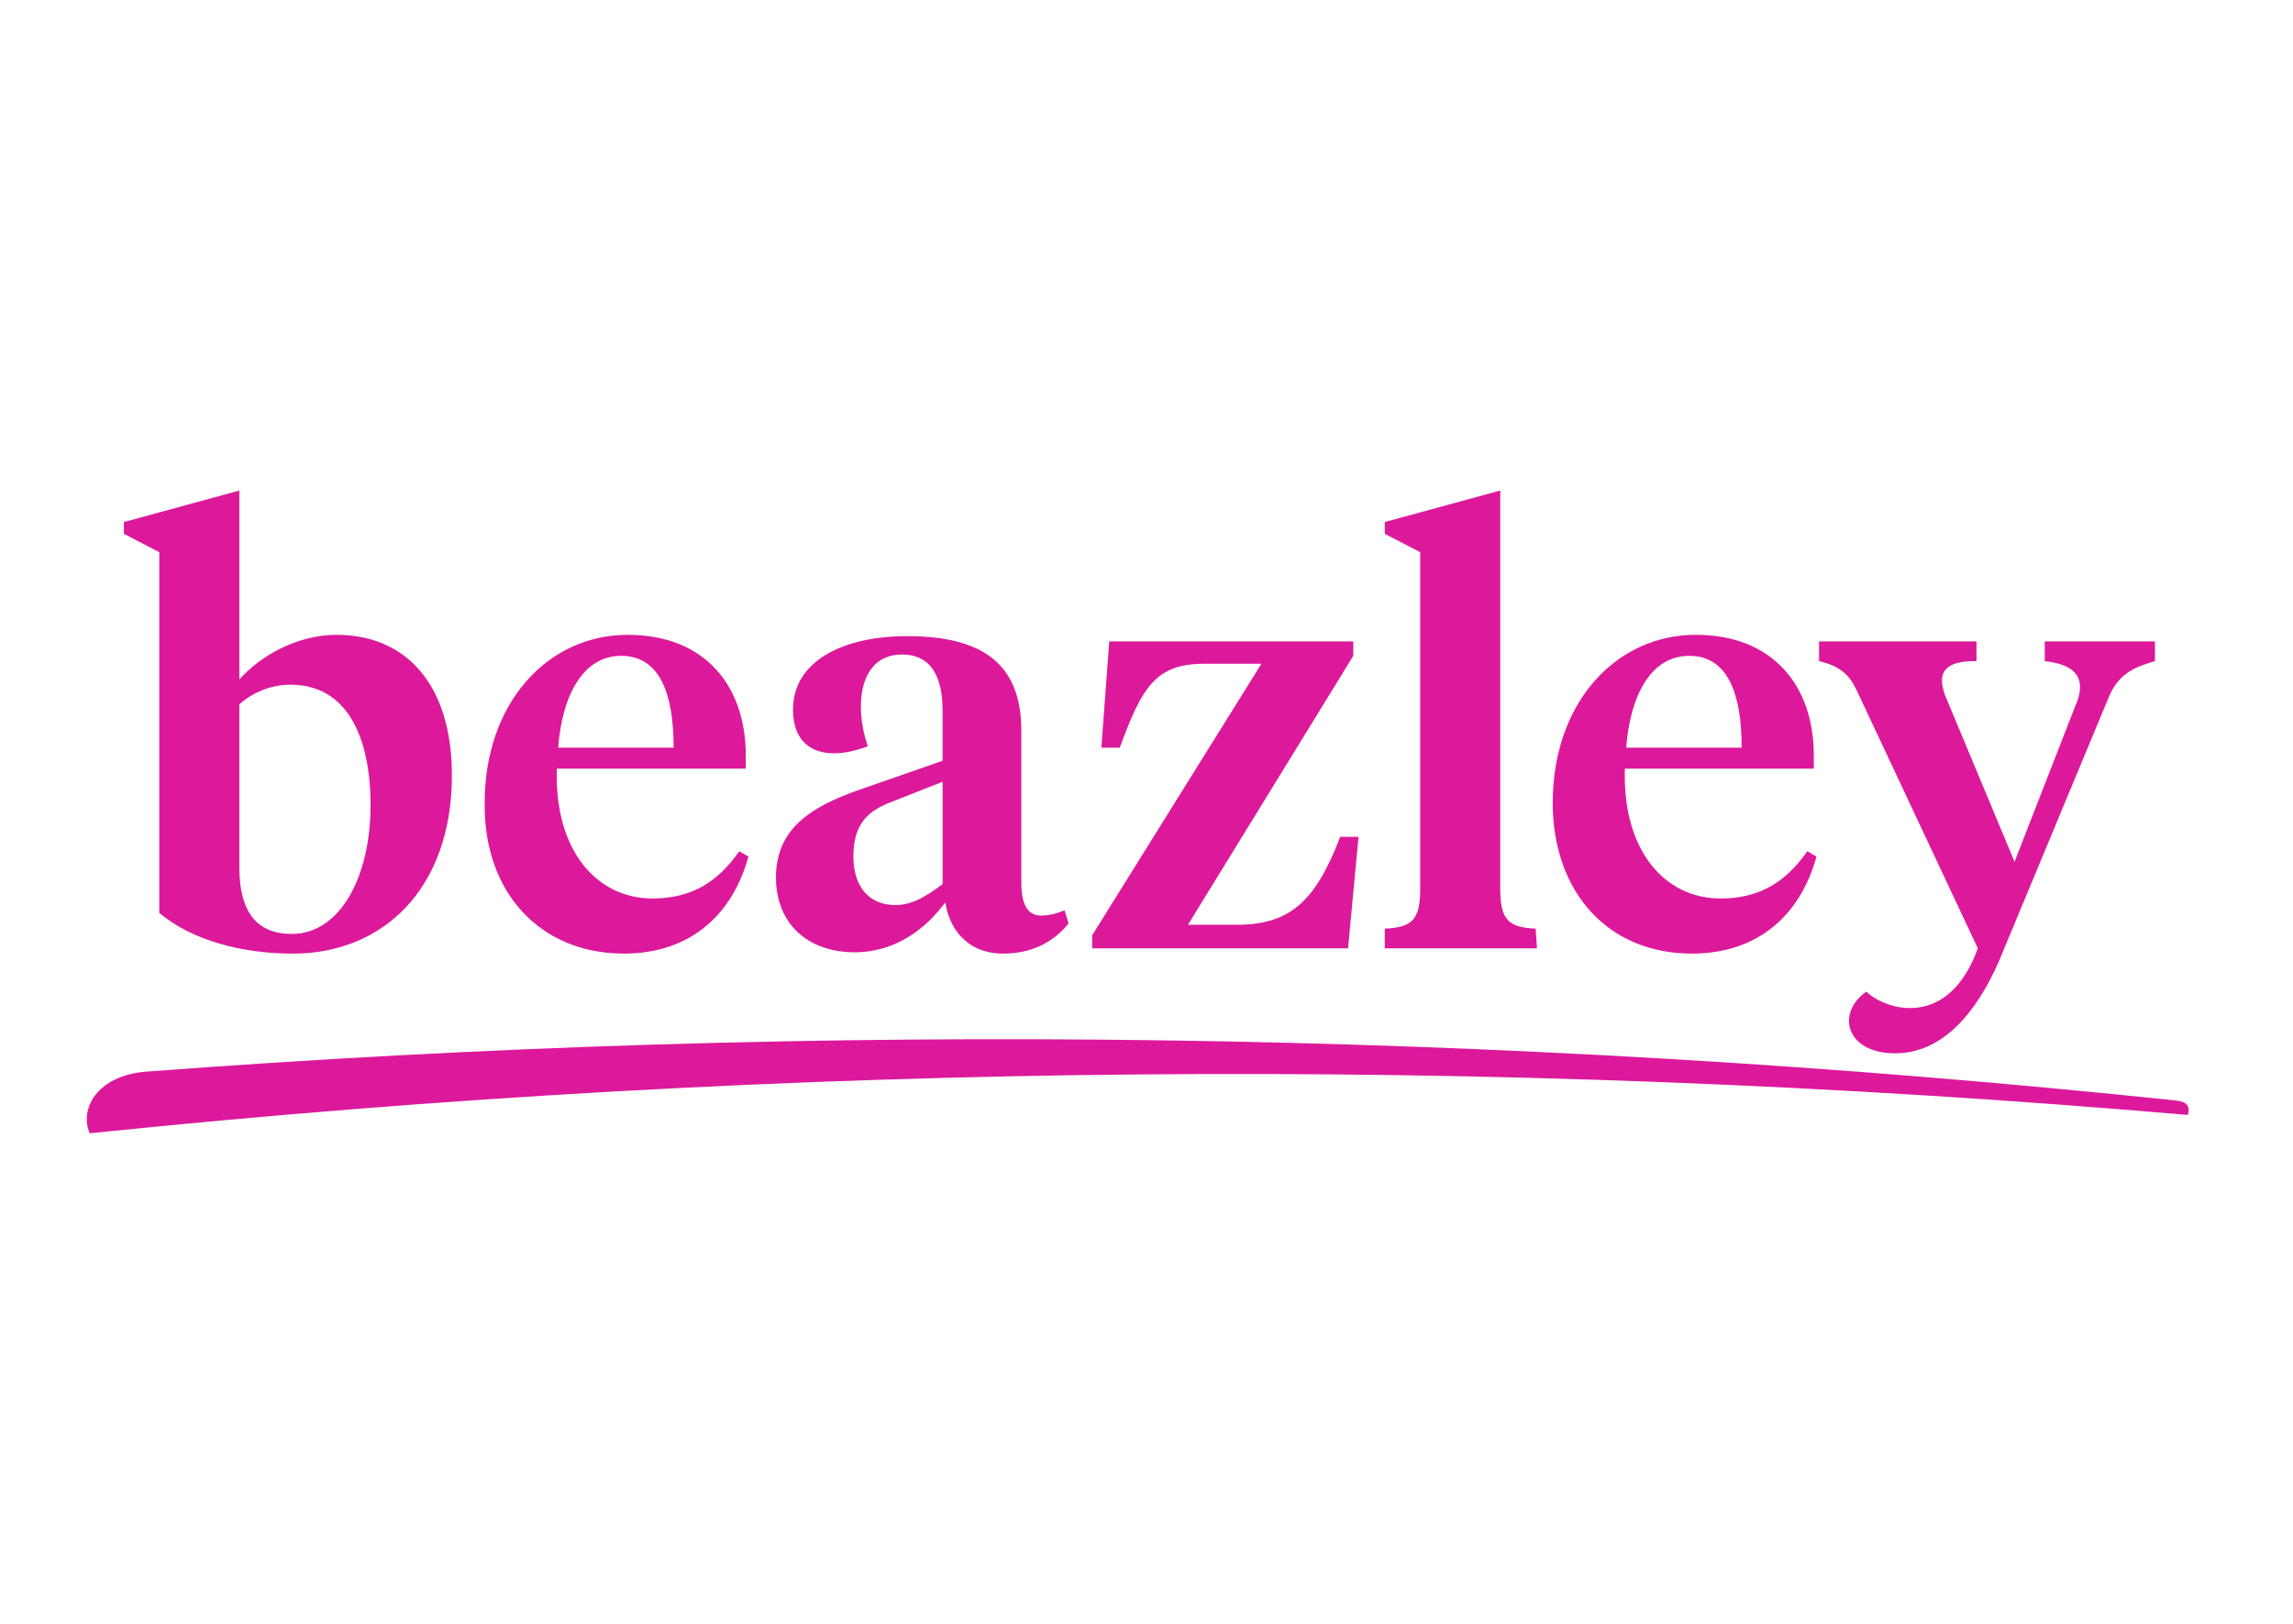
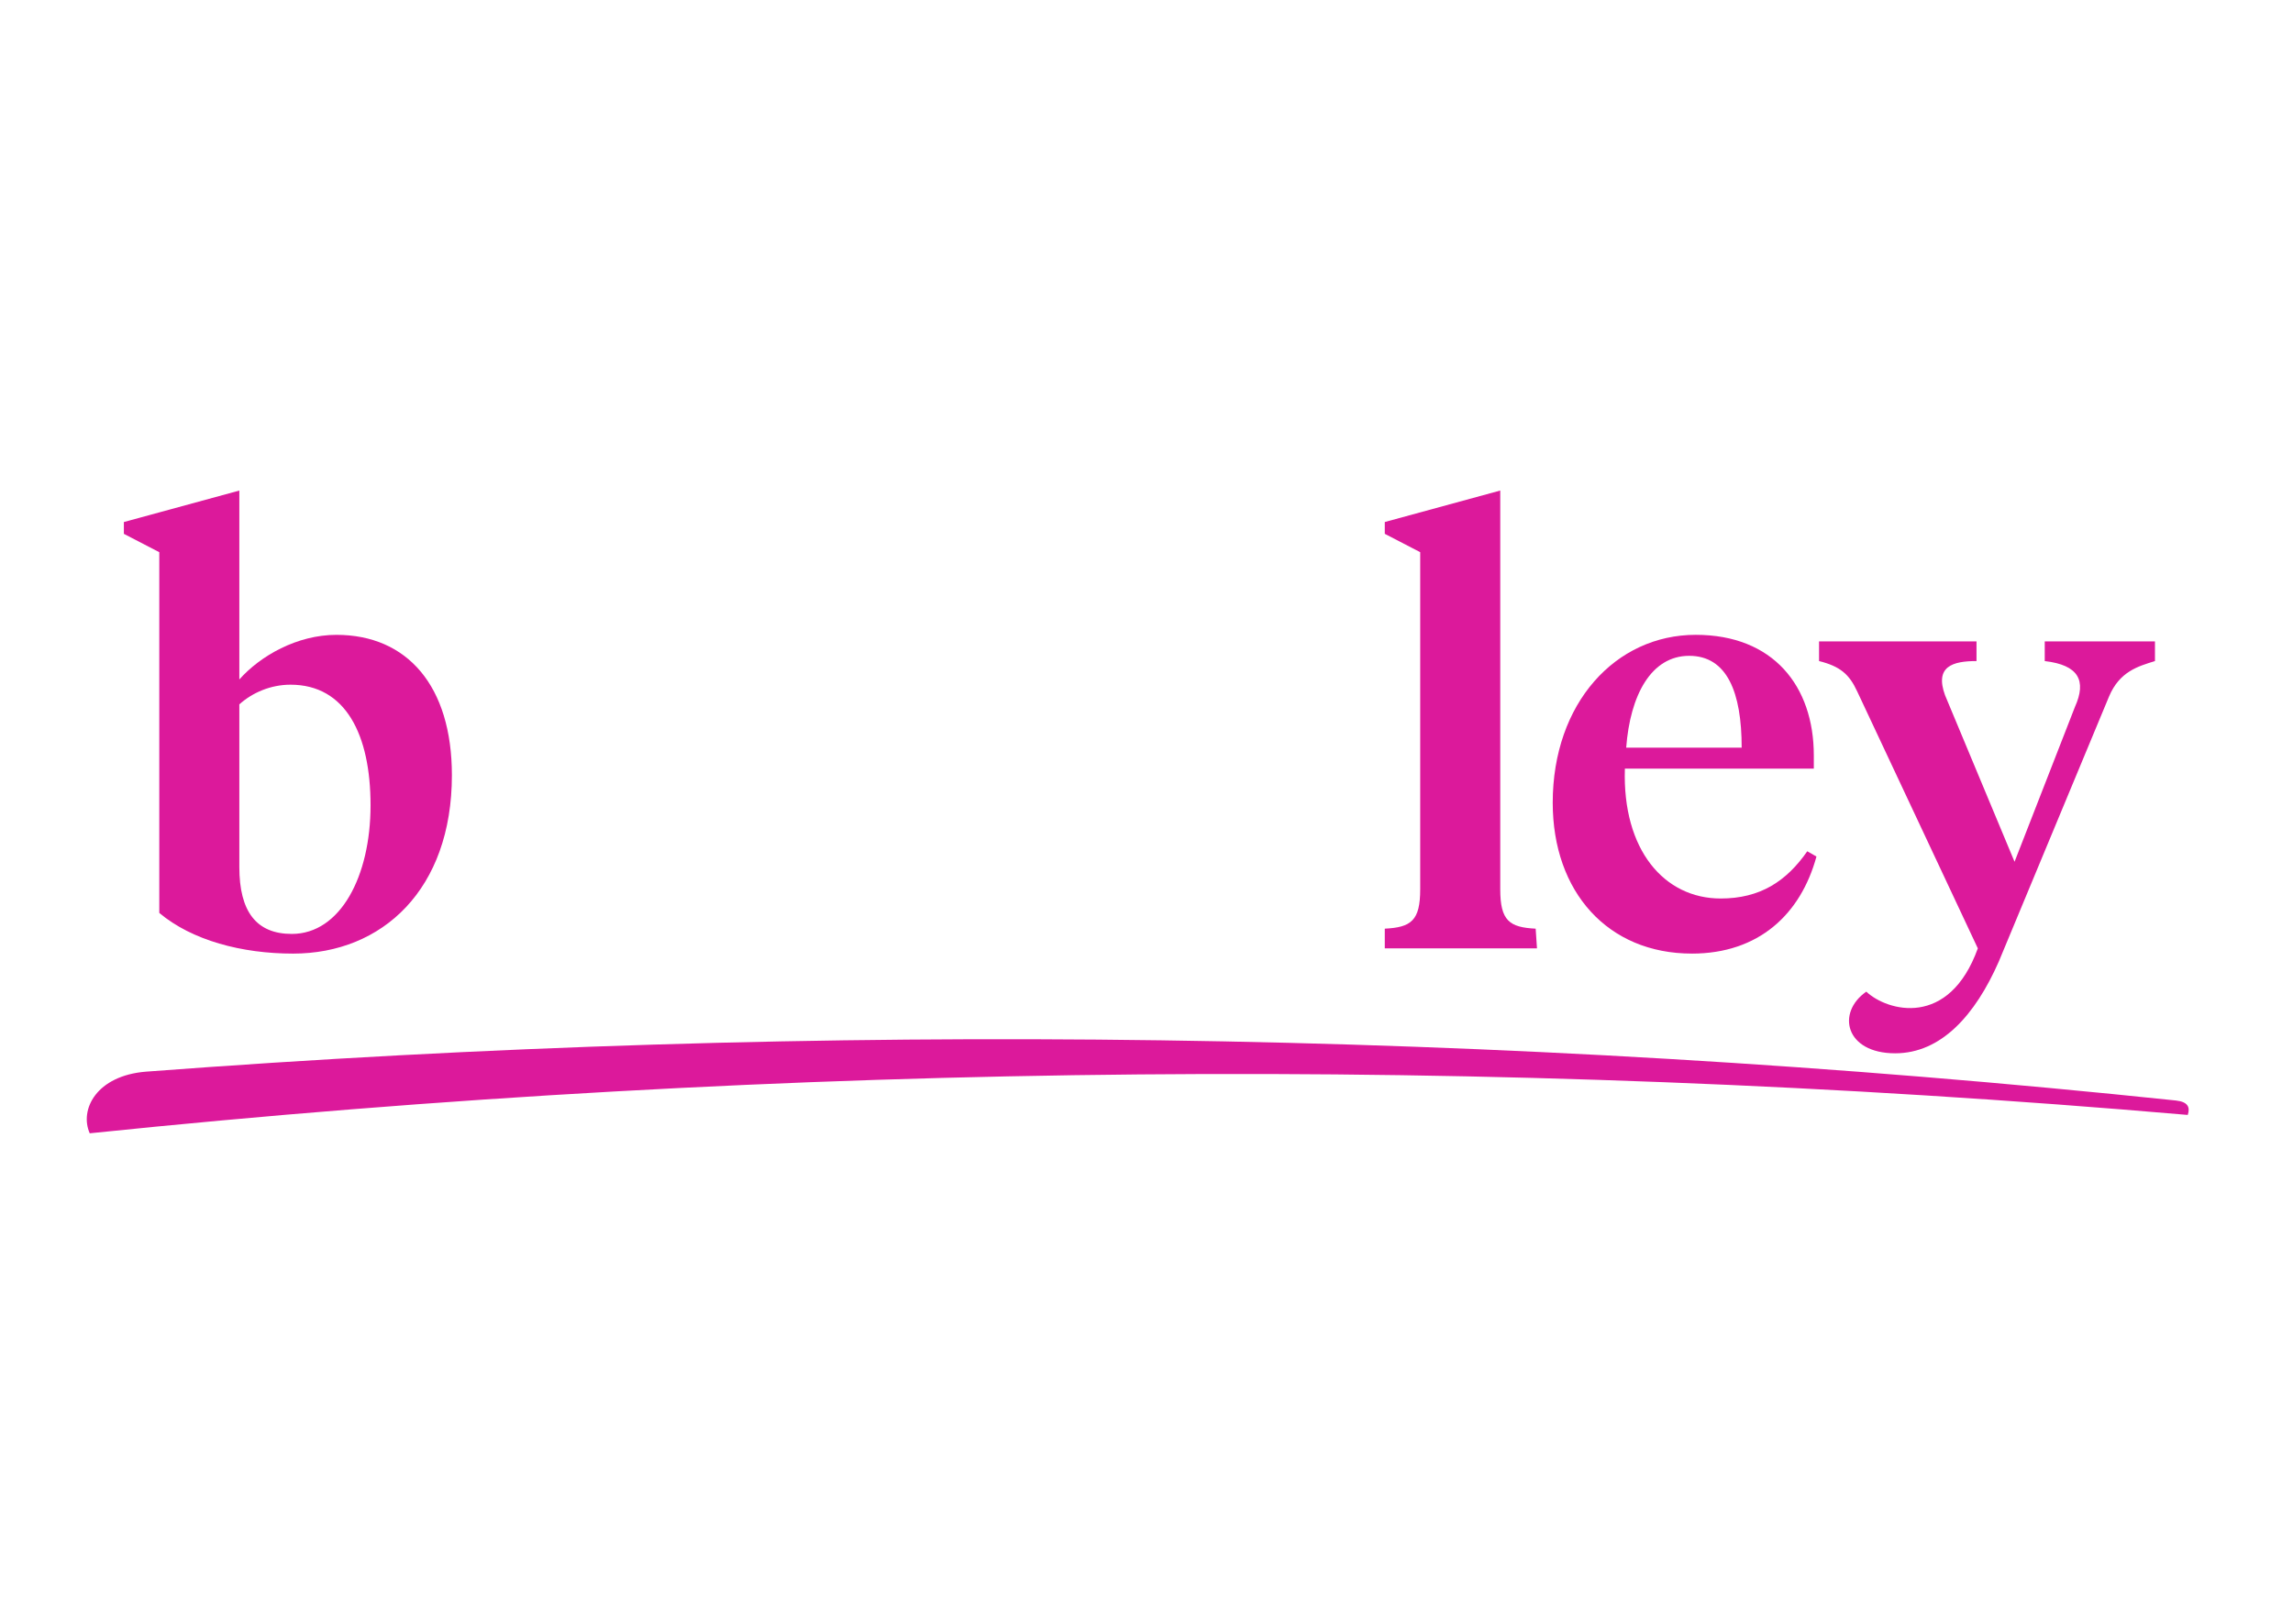
<svg xmlns="http://www.w3.org/2000/svg" id="Layer_1" data-name="Layer 1" version="1.1" viewBox="0 0 120 85">
  <defs>
    <style>
      .cls-1 {
        fill: #dc199b;
        fill-rule: evenodd;
        stroke-width: 0px;
      }
    </style>
  </defs>
  <g id="Symbols">
    <g id="Nav_Desktop" data-name="Nav Desktop">
      <g id="Group">
        <g id="Group-2">
-           <path id="Fill-1" class="cls-1" d="M49.33,46.277c-.824.618-1.579,1.099-2.472,1.099-1.373,0-2.197-.961-2.197-2.541,0-1.717.755-2.403,2.06-2.884l2.609-1.03v5.356ZM44.798,41.401c-2.266.824-4.189,1.923-4.189,4.532,0,2.403,1.648,3.914,4.12,3.914,2.197,0,3.777-1.305,4.738-2.609.275,1.648,1.373,2.678,3.021,2.678,1.442,0,2.609-.549,3.433-1.579l-.206-.687c-.343.137-.755.275-1.236.275-.755,0-1.03-.687-1.03-1.717v-7.965c0-3.571-2.129-4.944-5.974-4.944-3.365,0-5.974,1.305-5.974,3.845,0,2.197,1.717,2.747,3.914,1.923-.755-2.197-.412-4.807,1.785-4.807,1.579,0,2.129,1.236,2.129,2.953v2.609l-4.532,1.579h0Z" />
          <path id="Fill-2" class="cls-1" d="M88.4,34.329c1.991,0,2.747,1.923,2.747,4.807h-6.043c.206-2.747,1.305-4.807,3.296-4.807h0ZM88.538,49.916c3.502,0,5.699-2.06,6.523-5.081l-.481-.275c-1.099,1.579-2.472,2.472-4.532,2.472-2.953,0-5.15-2.541-5.013-6.798h9.888v-.687c0-3.639-2.129-6.317-6.18-6.317-4.189,0-7.484,3.571-7.484,8.789,0,4.669,2.884,7.896,7.279,7.896h0Z" />
          <path id="Fill-3" class="cls-1" d="M80.367,48.611c-1.373-.069-1.854-.412-1.854-2.06v-20.874l-6.043,1.648v.618l1.854.961v17.647c0,1.648-.481,1.991-1.854,2.06v1.03h7.965l-.069-1.03" />
-           <path id="Fill-4" class="cls-1" d="M71.097,43.805h-.961c-1.305,3.433-2.678,4.601-5.425,4.601h-2.541l8.652-14.076v-.755h-12.772l-.412,5.562h.961c1.167-3.159,1.854-4.395,4.463-4.395h2.953l-8.858,14.214v.687h13.39l.549-5.837" />
-           <path id="Fill-5" class="cls-1" d="M32.507,34.329c1.991,0,2.747,1.923,2.747,4.807h-6.043c.206-2.747,1.305-4.807,3.296-4.807h0ZM32.644,49.916c3.502,0,5.699-2.06,6.523-5.081l-.481-.275c-1.099,1.579-2.472,2.472-4.532,2.472-2.953,0-5.15-2.541-5.013-6.798h9.888v-.687c0-3.639-2.129-6.317-6.18-6.317-4.189,0-7.484,3.571-7.484,8.789-.069,4.669,2.884,7.896,7.279,7.896h0Z" />
          <path id="Fill-6" class="cls-1" d="M12.525,36.87c.687-.618,1.648-1.03,2.678-1.03,2.884,0,4.189,2.609,4.189,6.317s-1.579,6.729-4.12,6.729c-1.854,0-2.747-1.167-2.747-3.502v-8.515h0ZM8.336,47.787c1.717,1.442,4.326,2.129,7.004,2.129,4.669,0,8.309-3.365,8.309-9.338,0-4.669-2.335-7.347-6.043-7.347-2.06,0-3.983,1.099-5.081,2.335v-9.888l-6.043,1.648v.618l1.854.961v18.883h0Z" />
          <path id="Fill-7" class="cls-1" d="M97.189,36.183l6.317,13.459c-1.511,4.189-4.738,3.296-5.837,2.266-1.579,1.099-1.099,3.227,1.511,3.227,2.403,0,4.189-1.991,5.425-4.807l5.768-13.87c.549-1.305,1.511-1.579,2.403-1.854v-1.03h-5.768v1.03c1.785.206,2.197,1.03,1.579,2.403l-3.159,8.102-3.639-8.721c-.549-1.511.412-1.785,1.648-1.785v-1.03h-8.24v1.03c1.099.275,1.579.687,1.991,1.579" />
          <path id="Fill-8" class="cls-1" d="M113.875,57.606c-35.363-3.708-70.863-4.189-106.226-1.511-2.609.206-3.502,1.991-2.953,3.227,36.53-3.777,73.266-4.12,109.796-.961.137-.412,0-.687-.618-.755" />
        </g>
      </g>
    </g>
  </g>
</svg>